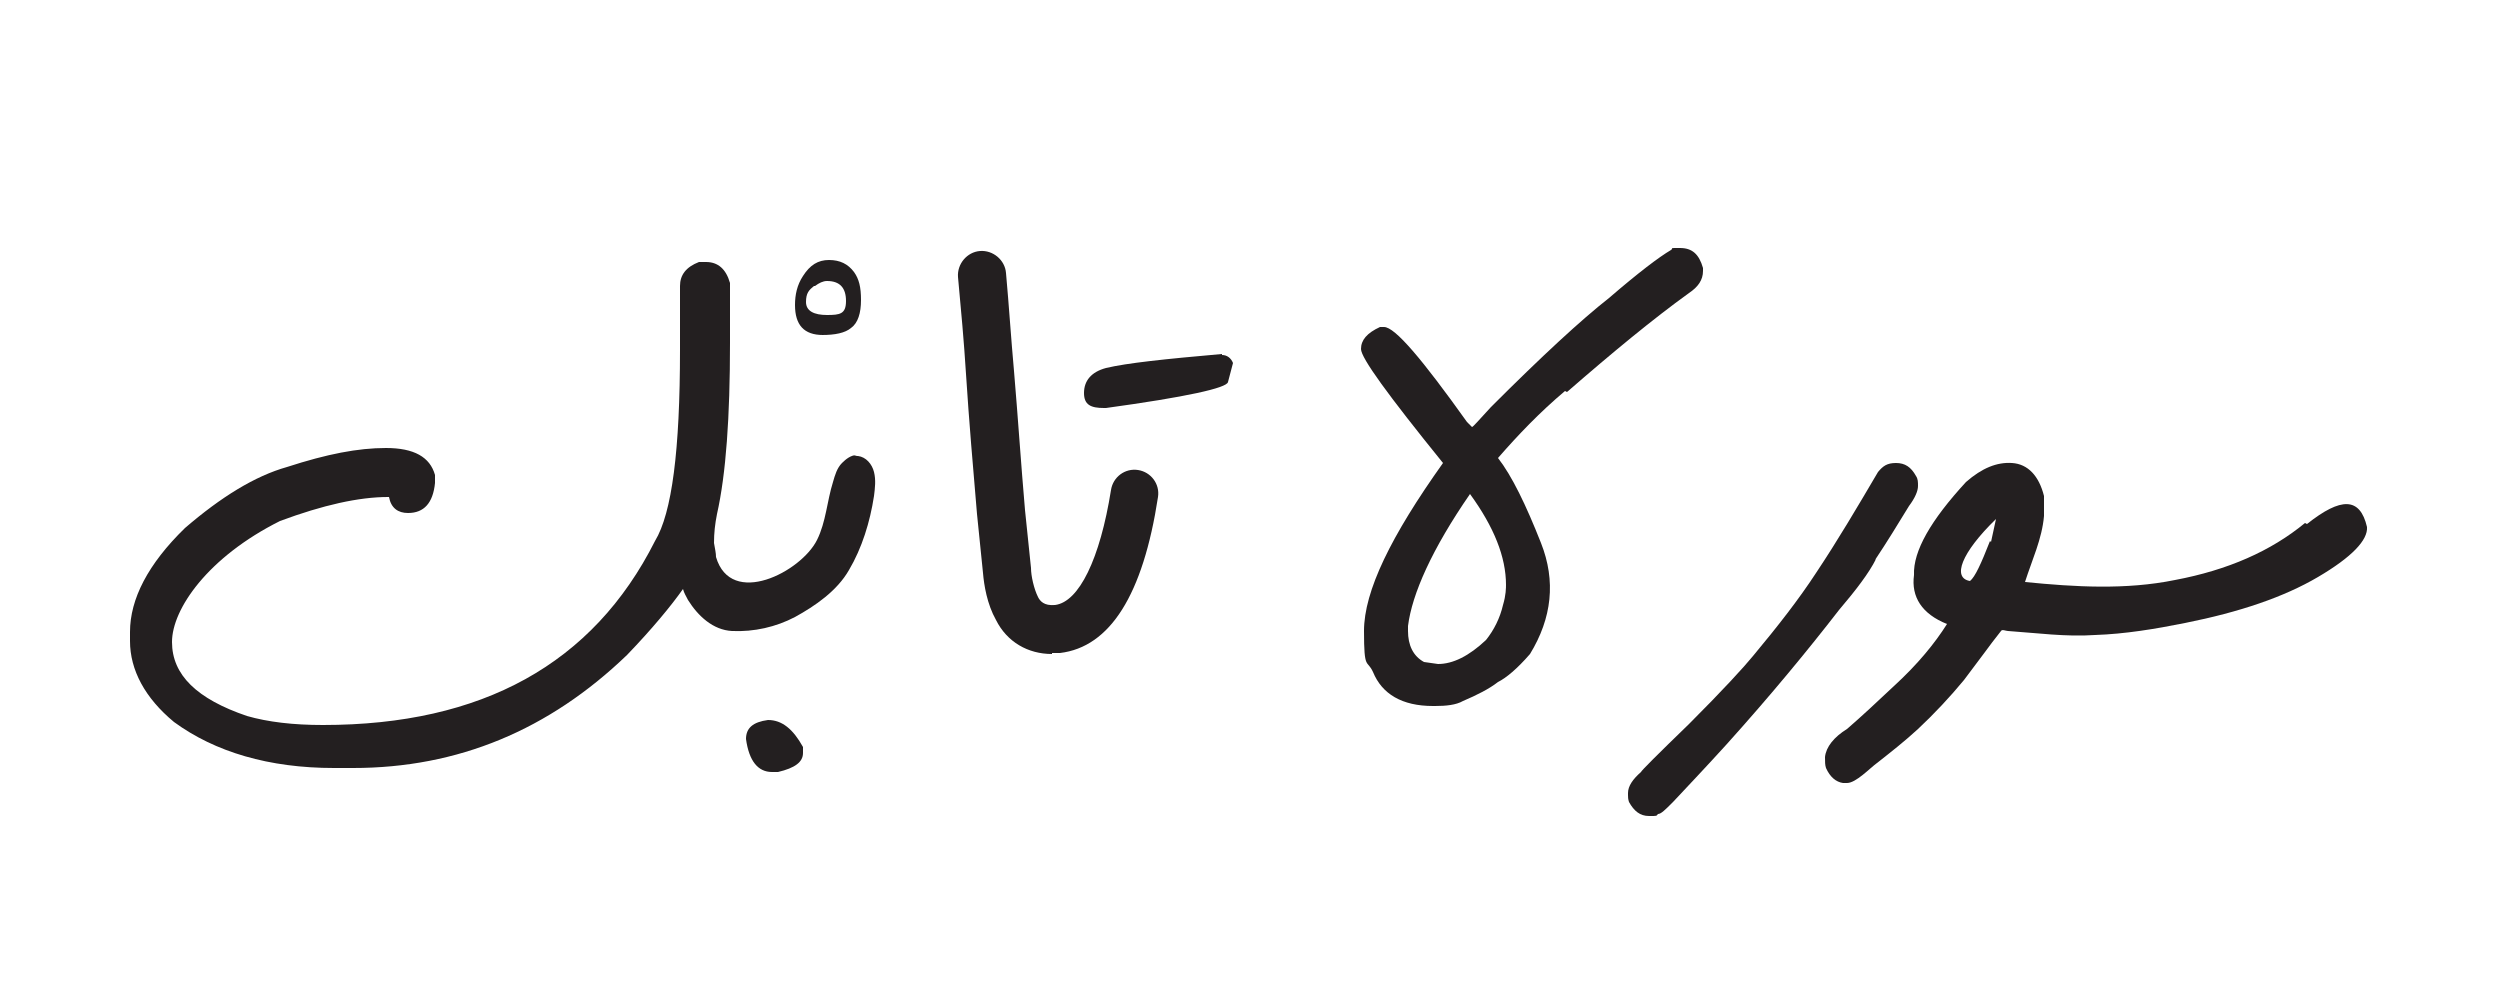
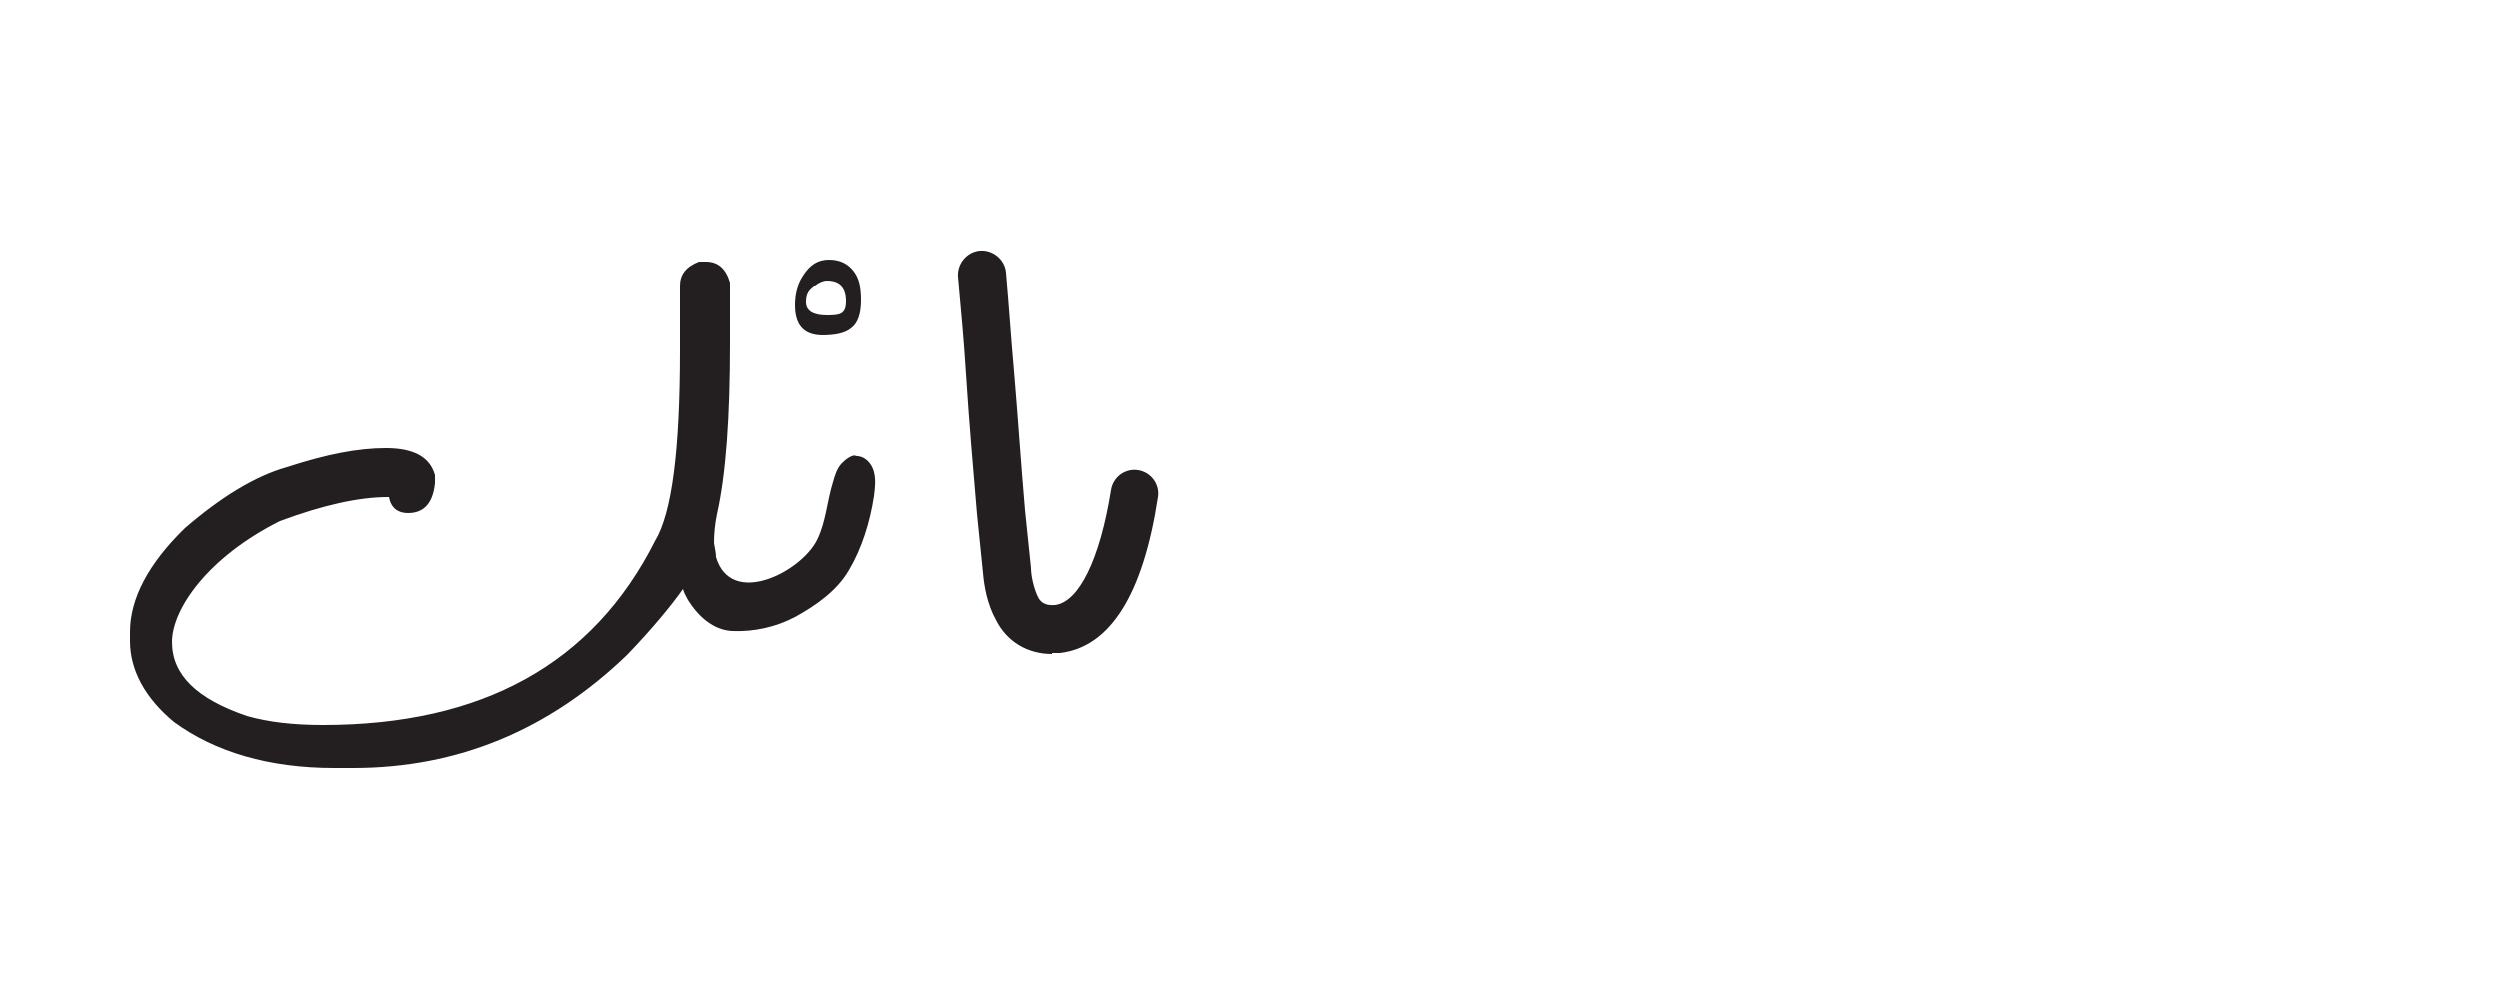
<svg xmlns="http://www.w3.org/2000/svg" id="Layer_1" data-name="Layer 1" viewBox="0 0 250 100">
  <defs>
    <style>      .cls-1 {        clip-path: url(#clippath);      }      .cls-2 {        fill: none;      }      .cls-2, .cls-3 {        stroke-width: 0px;      }      .cls-3 {        fill: #231f20;      }    </style>
    <clipPath id="clippath">
      <rect class="cls-2" x="-8.4" y="10.1" width="266.8" height="79.9" />
    </clipPath>
  </defs>
  <g class="cls-1">
    <path class="cls-3" d="M82.2,33.5c1.3,0,2.3-.2,2.9-.7.7-.5,1-1.5,1-2.8s-.2-2.1-.7-2.8c-.6-.8-1.4-1.2-2.5-1.2s-1.9.5-2.6,1.6c-.6.9-.8,1.9-.8,2.9,0,2,.9,3,2.8,3M81.5,28.6c.4-.3.8-.5,1.2-.5,1.3,0,1.9.7,1.9,2s-.6,1.4-1.9,1.4-2.1-.4-2.1-1.3.3-1.2.8-1.6" />
    <path class="cls-3" d="M85.7,45.5c-.6,0-1.1.4-1.5.8-.5.5-.7,1.2-.9,1.9-.6,1.9-.7,4-1.6,5.8-1.6,3.2-8.6,6.8-10.1,1.7,0-.4-.1-.8-.2-1.4,0-1,.1-1.9.3-2.9.9-4,1.3-9.7,1.3-17.1v-5.9c0,0,0-.1,0-.1-.4-1.4-1.2-2.1-2.4-2.1h-.7c-1.3.5-1.9,1.3-1.9,2.4v.7c0,0,0,5.7,0,5.7,0,10-.8,16.3-2.5,19.1-6.2,12.3-17.3,18.4-33.2,18.4h0c-3,0-5.5-.3-7.6-.9-5-1.7-7.5-4.1-7.5-7.4s3.6-8.5,10.8-12.1c4.3-1.6,7.9-2.4,10.8-2.4h.1c.2,1.1.9,1.6,1.9,1.6,1.6,0,2.5-1,2.7-3v-.8c-.5-1.8-2.1-2.7-4.9-2.7s-5.9.6-9.9,1.9c-3.2.9-6.6,3-10.2,6.1-3.7,3.6-5.5,7.1-5.5,10.4v.9c0,2.9,1.5,5.7,4.4,8.1,4.1,3,9.5,4.6,16,4.6h1.9c10.5,0,19.6-3.8,27.4-11.3,2.5-2.6,4.4-4.9,5.6-6.6.1.4.3.7.5,1.1,1,1.6,2.5,3,4.4,3.1,2.2.1,4.4-.4,6.3-1.4,2-1.1,4.2-2.6,5.4-4.7,1.3-2.2,2.1-4.8,2.5-7.4.1-.8.2-1.6,0-2.4-.2-.8-.8-1.5-1.6-1.6-.1,0-.3,0-.4,0" />
-     <path class="cls-3" d="M76.8,72c-1.5.2-2.2.8-2.2,1.9.3,2.2,1.2,3.3,2.6,3.3h.6c1.7-.4,2.5-1,2.5-1.9v-.6c-1-1.8-2.1-2.7-3.5-2.7" />
-     <path class="cls-3" d="M156.7,39.2c4.6-4,8.6-7.3,12.2-9.9.9-.6,1.4-1.3,1.4-2.2v-.3c-.4-1.4-1.1-2-2.3-2s-.6,0-.9.2c-1.2.7-3.3,2.3-6.2,4.8-2.8,2.2-6.7,5.8-11.8,10.9-1.2,1.3-1.8,2-1.9,2l-.5-.5c-4.5-6.3-7.2-9.5-8.3-9.5h-.4c-1.3.6-1.9,1.3-1.9,2.2h0c0,.9,2.7,4.6,8.2,11.4-5.2,7.3-7.9,12.8-7.9,16.8s.3,2.8.9,4.1c.9,2.2,2.9,3.4,6,3.4h.2c1.1,0,2.1-.1,2.8-.5,1.4-.6,2.6-1.2,3.5-1.9.8-.4,1.9-1.3,3.2-2.8,2.2-3.6,2.6-7.3,1.1-11.1-1.5-3.8-2.9-6.7-4.3-8.5h0c2-2.3,4.2-4.6,6.7-6.7M150.6,58.4c0,.4,0,1.1-.3,2.1-.3,1.3-.9,2.5-1.7,3.5-1.7,1.6-3.3,2.4-4.8,2.4l-1.4-.2c-1.1-.6-1.6-1.7-1.6-3.1v-.5c.4-3.2,2.4-7.7,6.2-13.2h0c2.4,3.3,3.6,6.3,3.6,9.1" />
-     <path class="cls-3" d="M187.5,56c1.2-1.8,2.3-3.6,3.4-5.4.6-.8.9-1.5.9-2h0c0-.4,0-.7-.2-1-.5-.9-1.1-1.3-2-1.3s-1.3.3-1.8.9c-2,3.4-4,6.8-6.2,10.1-1.7,2.6-3.8,5.3-6.3,8.3-.9,1.1-3,3.4-6.4,6.8-3.2,3.1-4.8,4.7-4.8,4.8-.8.7-1.3,1.4-1.3,2.1v.2c0,.2,0,.4.1.7.5.9,1.1,1.4,2,1.4s.7,0,.9-.2c.3,0,.7-.4,1.5-1.2,1.5-1.6,3.3-3.5,5.3-5.7,4.5-5,8.2-9.5,11.3-13.5,1.7-2,3-3.7,3.7-5.1" />
-     <path class="cls-3" d="M230.5,52.3c-3.4,2.8-7.7,4.7-13,5.7-4.9,1-10,.7-15,.2.7-2.2,1.7-4.3,1.9-6.6,0-.6,0-1.3,0-2-.5-2-1.6-3.2-3.2-3.3-1.5-.1-3,.5-4.6,1.9-3.5,3.8-5.3,6.9-5.2,9.3-.3,2.2.8,3.9,3.3,4.9-1.2,1.9-2.9,4-5.3,6.2-1.7,1.6-3.2,3-4.7,4.3-1.3.8-2.1,1.8-2.2,2.8h0c0,.5,0,.8.1,1.1.4.9,1,1.4,1.7,1.5,0,0,.4,0,.4,0,.9,0,2.3-1.5,3-2,1.4-1.1,2.8-2.2,4.1-3.4,1.6-1.5,3.2-3.2,4.6-4.9.7-.9,1.4-1.9,2.1-2.8.6-.8.8-1.1,1.6-2.1.1-.2.5,0,.7,0,2.9.2,5.8.6,8.7.4,3-.1,6-.6,9-1.2,5.5-1.1,9.9-2.6,13.3-4.6,3.4-2,5-3.7,4.9-5h0c-.7-3-2.6-3-6-.3M199,54.1c-.9,2.3-1.5,3.6-2,4-1.8-.3-.9-2.8,2.6-6.2l-.5,2.3Z" />
-     <path class="cls-3" d="M122.2,35.4c-5.7.5-9.5.9-11.6,1.4-1.5.4-2.2,1.3-2.2,2.5s.7,1.5,2,1.5h.2c8-1.1,12.1-2,12.2-2.6l.5-1.9c-.2-.5-.6-.8-1.1-.8" />
    <path class="cls-3" d="M105.2,65.4c-2.4,0-4.5-1.2-5.6-3.4-.9-1.6-1.2-3.5-1.3-4.7-.2-2-.4-3.9-.6-5.9-.4-4.7-.8-9.3-1.1-14-.2-3.2-.5-6.5-.8-9.7-.1-1.3.9-2.5,2.2-2.6,1.3-.1,2.5.9,2.6,2.2.3,3.3.5,6.5.8,9.8.4,4.7.7,9.3,1.1,13.9.2,1.9.4,3.9.6,5.8,0,.8.3,2.1.7,2.9.2.4.6.9,1.7.8,2.4-.3,4.5-4.6,5.6-11.5.2-1.3,1.4-2.2,2.7-2,1.3.2,2.2,1.4,2,2.7-1.5,9.8-4.8,15-9.8,15.6-.3,0-.6,0-.8,0" />
  </g>
</svg>